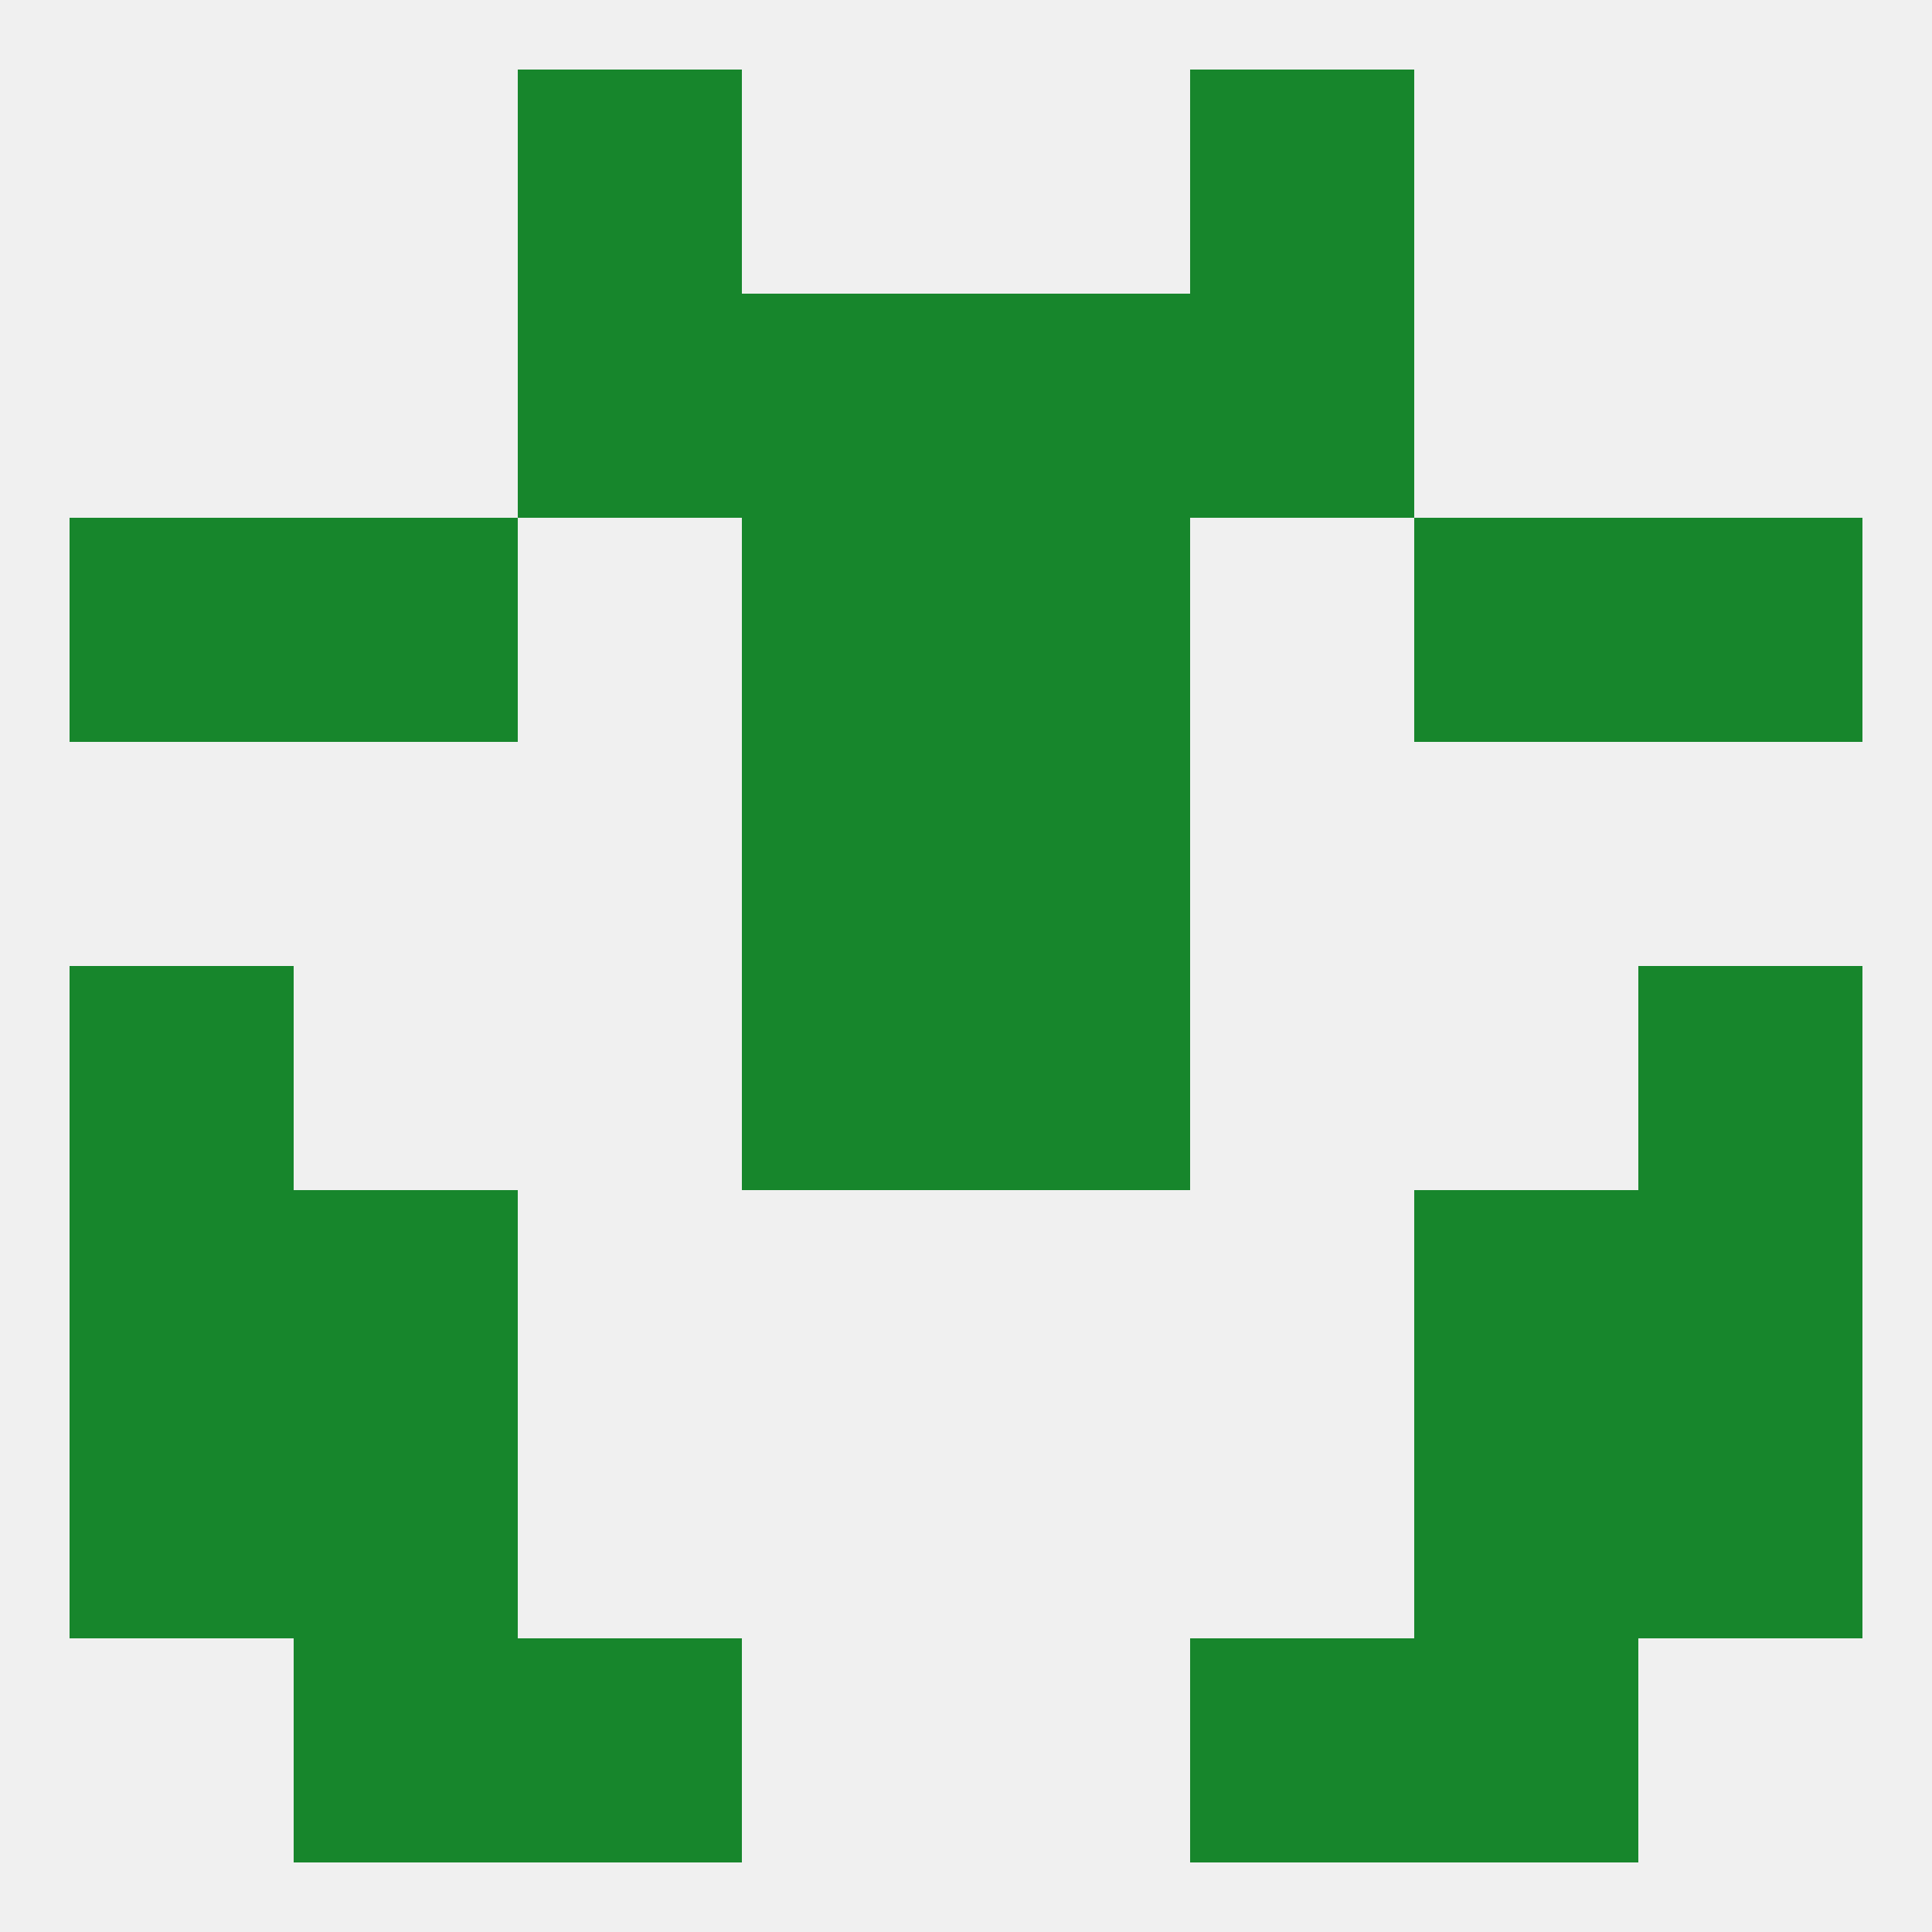
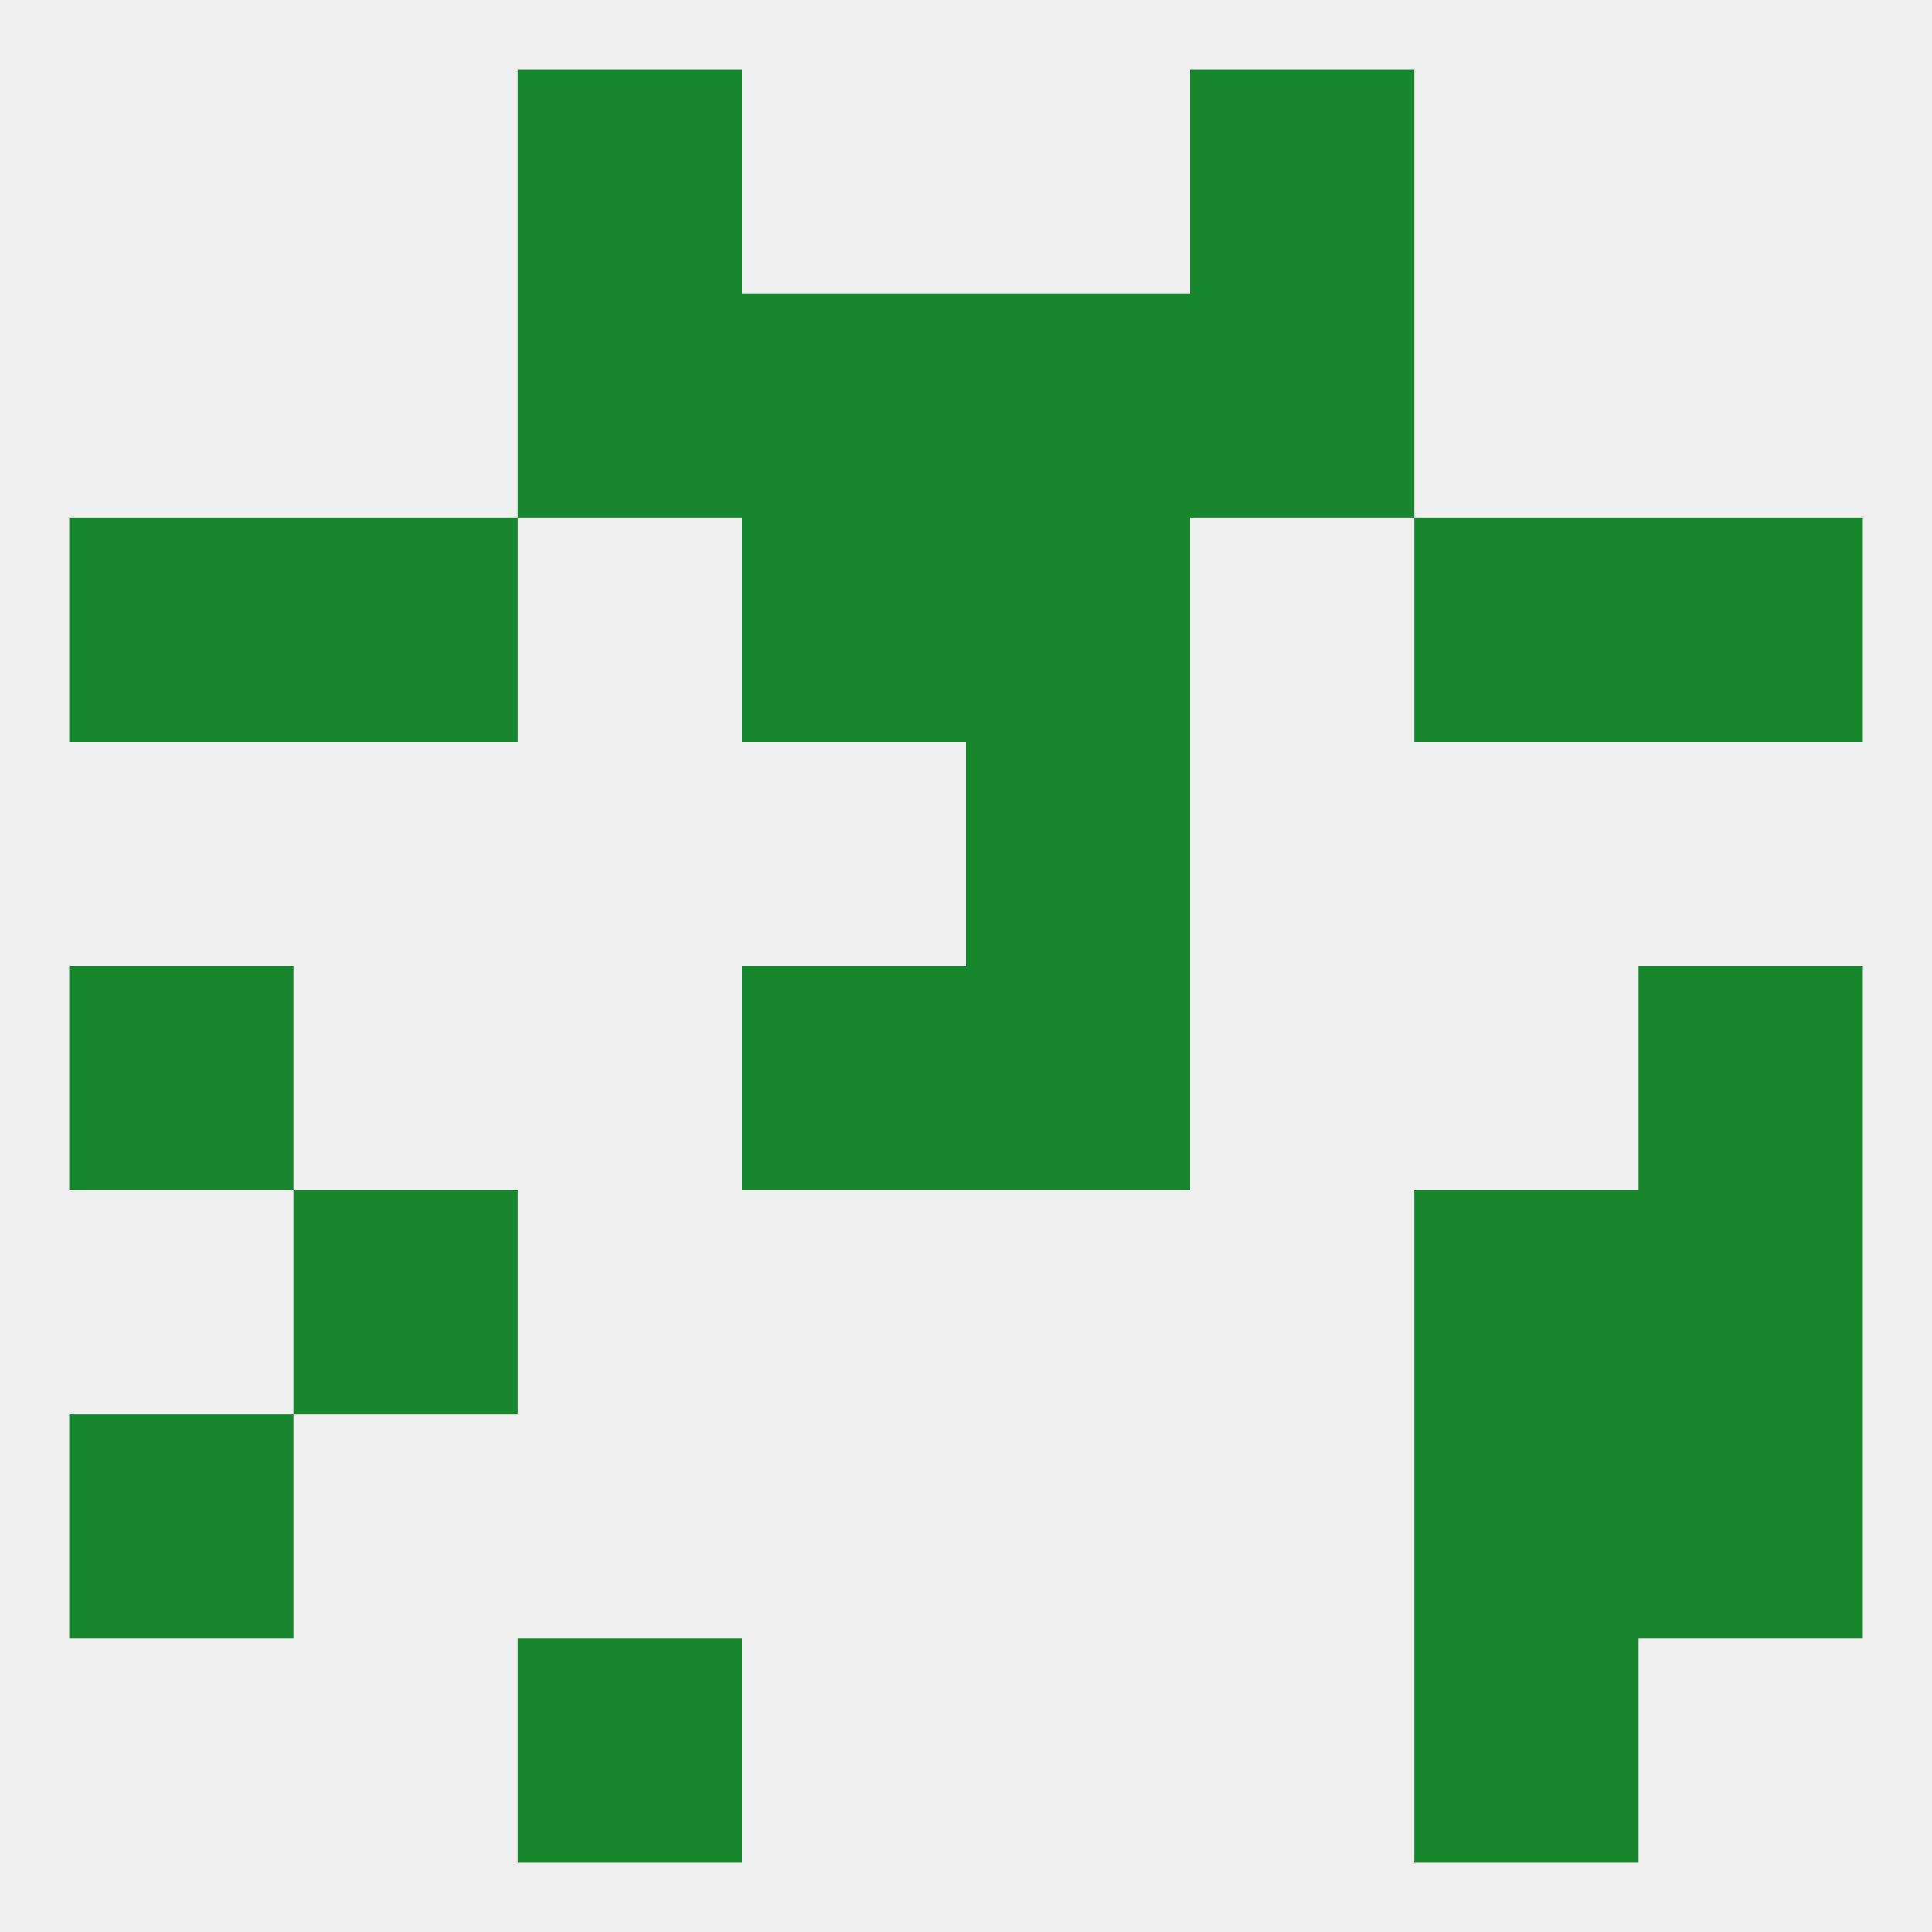
<svg xmlns="http://www.w3.org/2000/svg" version="1.1" baseprofile="full" width="250" height="250" viewBox="0 0 250 250">
  <rect width="100%" height="100%" fill="rgba(240,240,240,255)" />
  <rect x="183" y="183" width="29" height="29" fill="rgba(23,134,44,255)" />
  <rect x="9" y="183" width="29" height="29" fill="rgba(23,134,44,255)" />
  <rect x="212" y="183" width="29" height="29" fill="rgba(23,134,44,255)" />
-   <rect x="38" y="183" width="29" height="29" fill="rgba(23,134,44,255)" />
-   <rect x="38" y="212" width="29" height="29" fill="rgba(23,134,44,255)" />
  <rect x="183" y="212" width="29" height="29" fill="rgba(23,134,44,255)" />
  <rect x="67" y="212" width="29" height="29" fill="rgba(23,134,44,255)" />
-   <rect x="154" y="212" width="29" height="29" fill="rgba(23,134,44,255)" />
  <rect x="67" y="9" width="29" height="29" fill="rgba(23,134,44,255)" />
  <rect x="154" y="9" width="29" height="29" fill="rgba(23,134,44,255)" />
  <rect x="96" y="38" width="29" height="29" fill="rgba(23,134,44,255)" />
  <rect x="125" y="38" width="29" height="29" fill="rgba(23,134,44,255)" />
  <rect x="67" y="38" width="29" height="29" fill="rgba(23,134,44,255)" />
  <rect x="154" y="38" width="29" height="29" fill="rgba(23,134,44,255)" />
  <rect x="96" y="67" width="29" height="29" fill="rgba(23,134,44,255)" />
  <rect x="125" y="67" width="29" height="29" fill="rgba(23,134,44,255)" />
  <rect x="9" y="67" width="29" height="29" fill="rgba(23,134,44,255)" />
  <rect x="212" y="67" width="29" height="29" fill="rgba(23,134,44,255)" />
  <rect x="38" y="67" width="29" height="29" fill="rgba(23,134,44,255)" />
  <rect x="183" y="67" width="29" height="29" fill="rgba(23,134,44,255)" />
  <rect x="125" y="96" width="29" height="29" fill="rgba(23,134,44,255)" />
-   <rect x="96" y="96" width="29" height="29" fill="rgba(23,134,44,255)" />
  <rect x="125" y="125" width="29" height="29" fill="rgba(23,134,44,255)" />
  <rect x="9" y="125" width="29" height="29" fill="rgba(23,134,44,255)" />
  <rect x="212" y="125" width="29" height="29" fill="rgba(23,134,44,255)" />
  <rect x="96" y="125" width="29" height="29" fill="rgba(23,134,44,255)" />
  <rect x="183" y="154" width="29" height="29" fill="rgba(23,134,44,255)" />
-   <rect x="9" y="154" width="29" height="29" fill="rgba(23,134,44,255)" />
  <rect x="212" y="154" width="29" height="29" fill="rgba(23,134,44,255)" />
  <rect x="38" y="154" width="29" height="29" fill="rgba(23,134,44,255)" />
</svg>